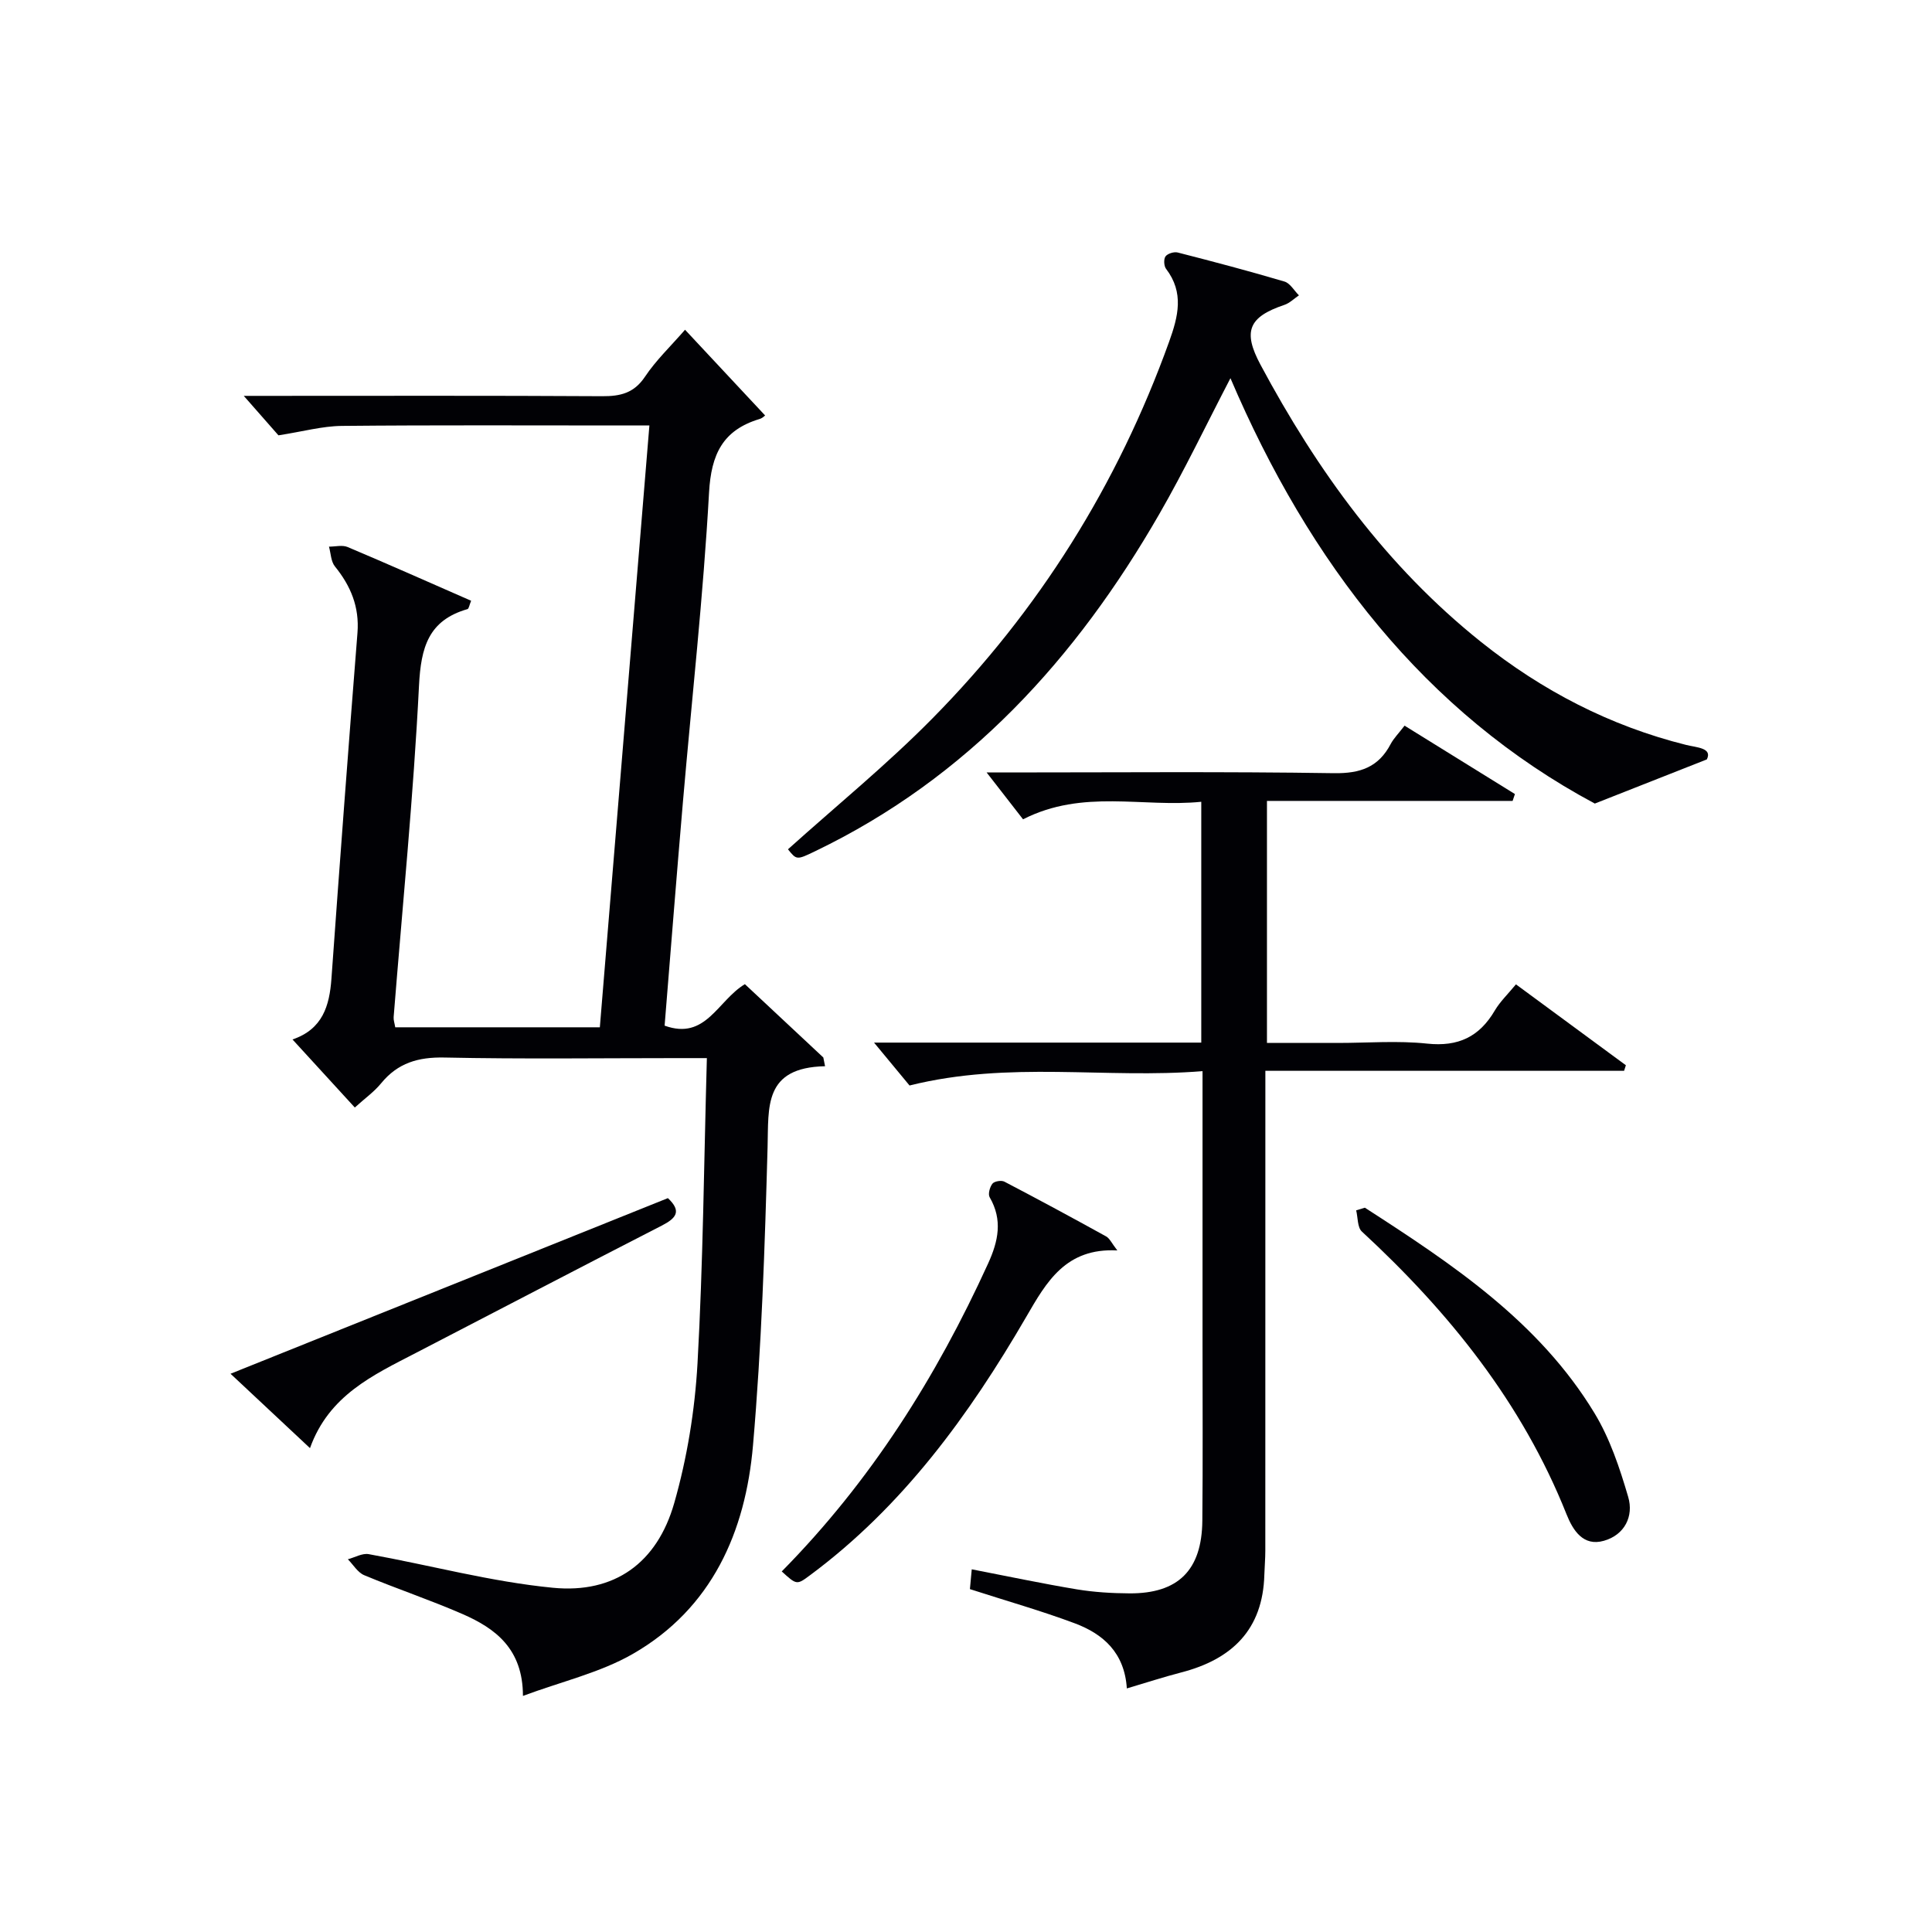
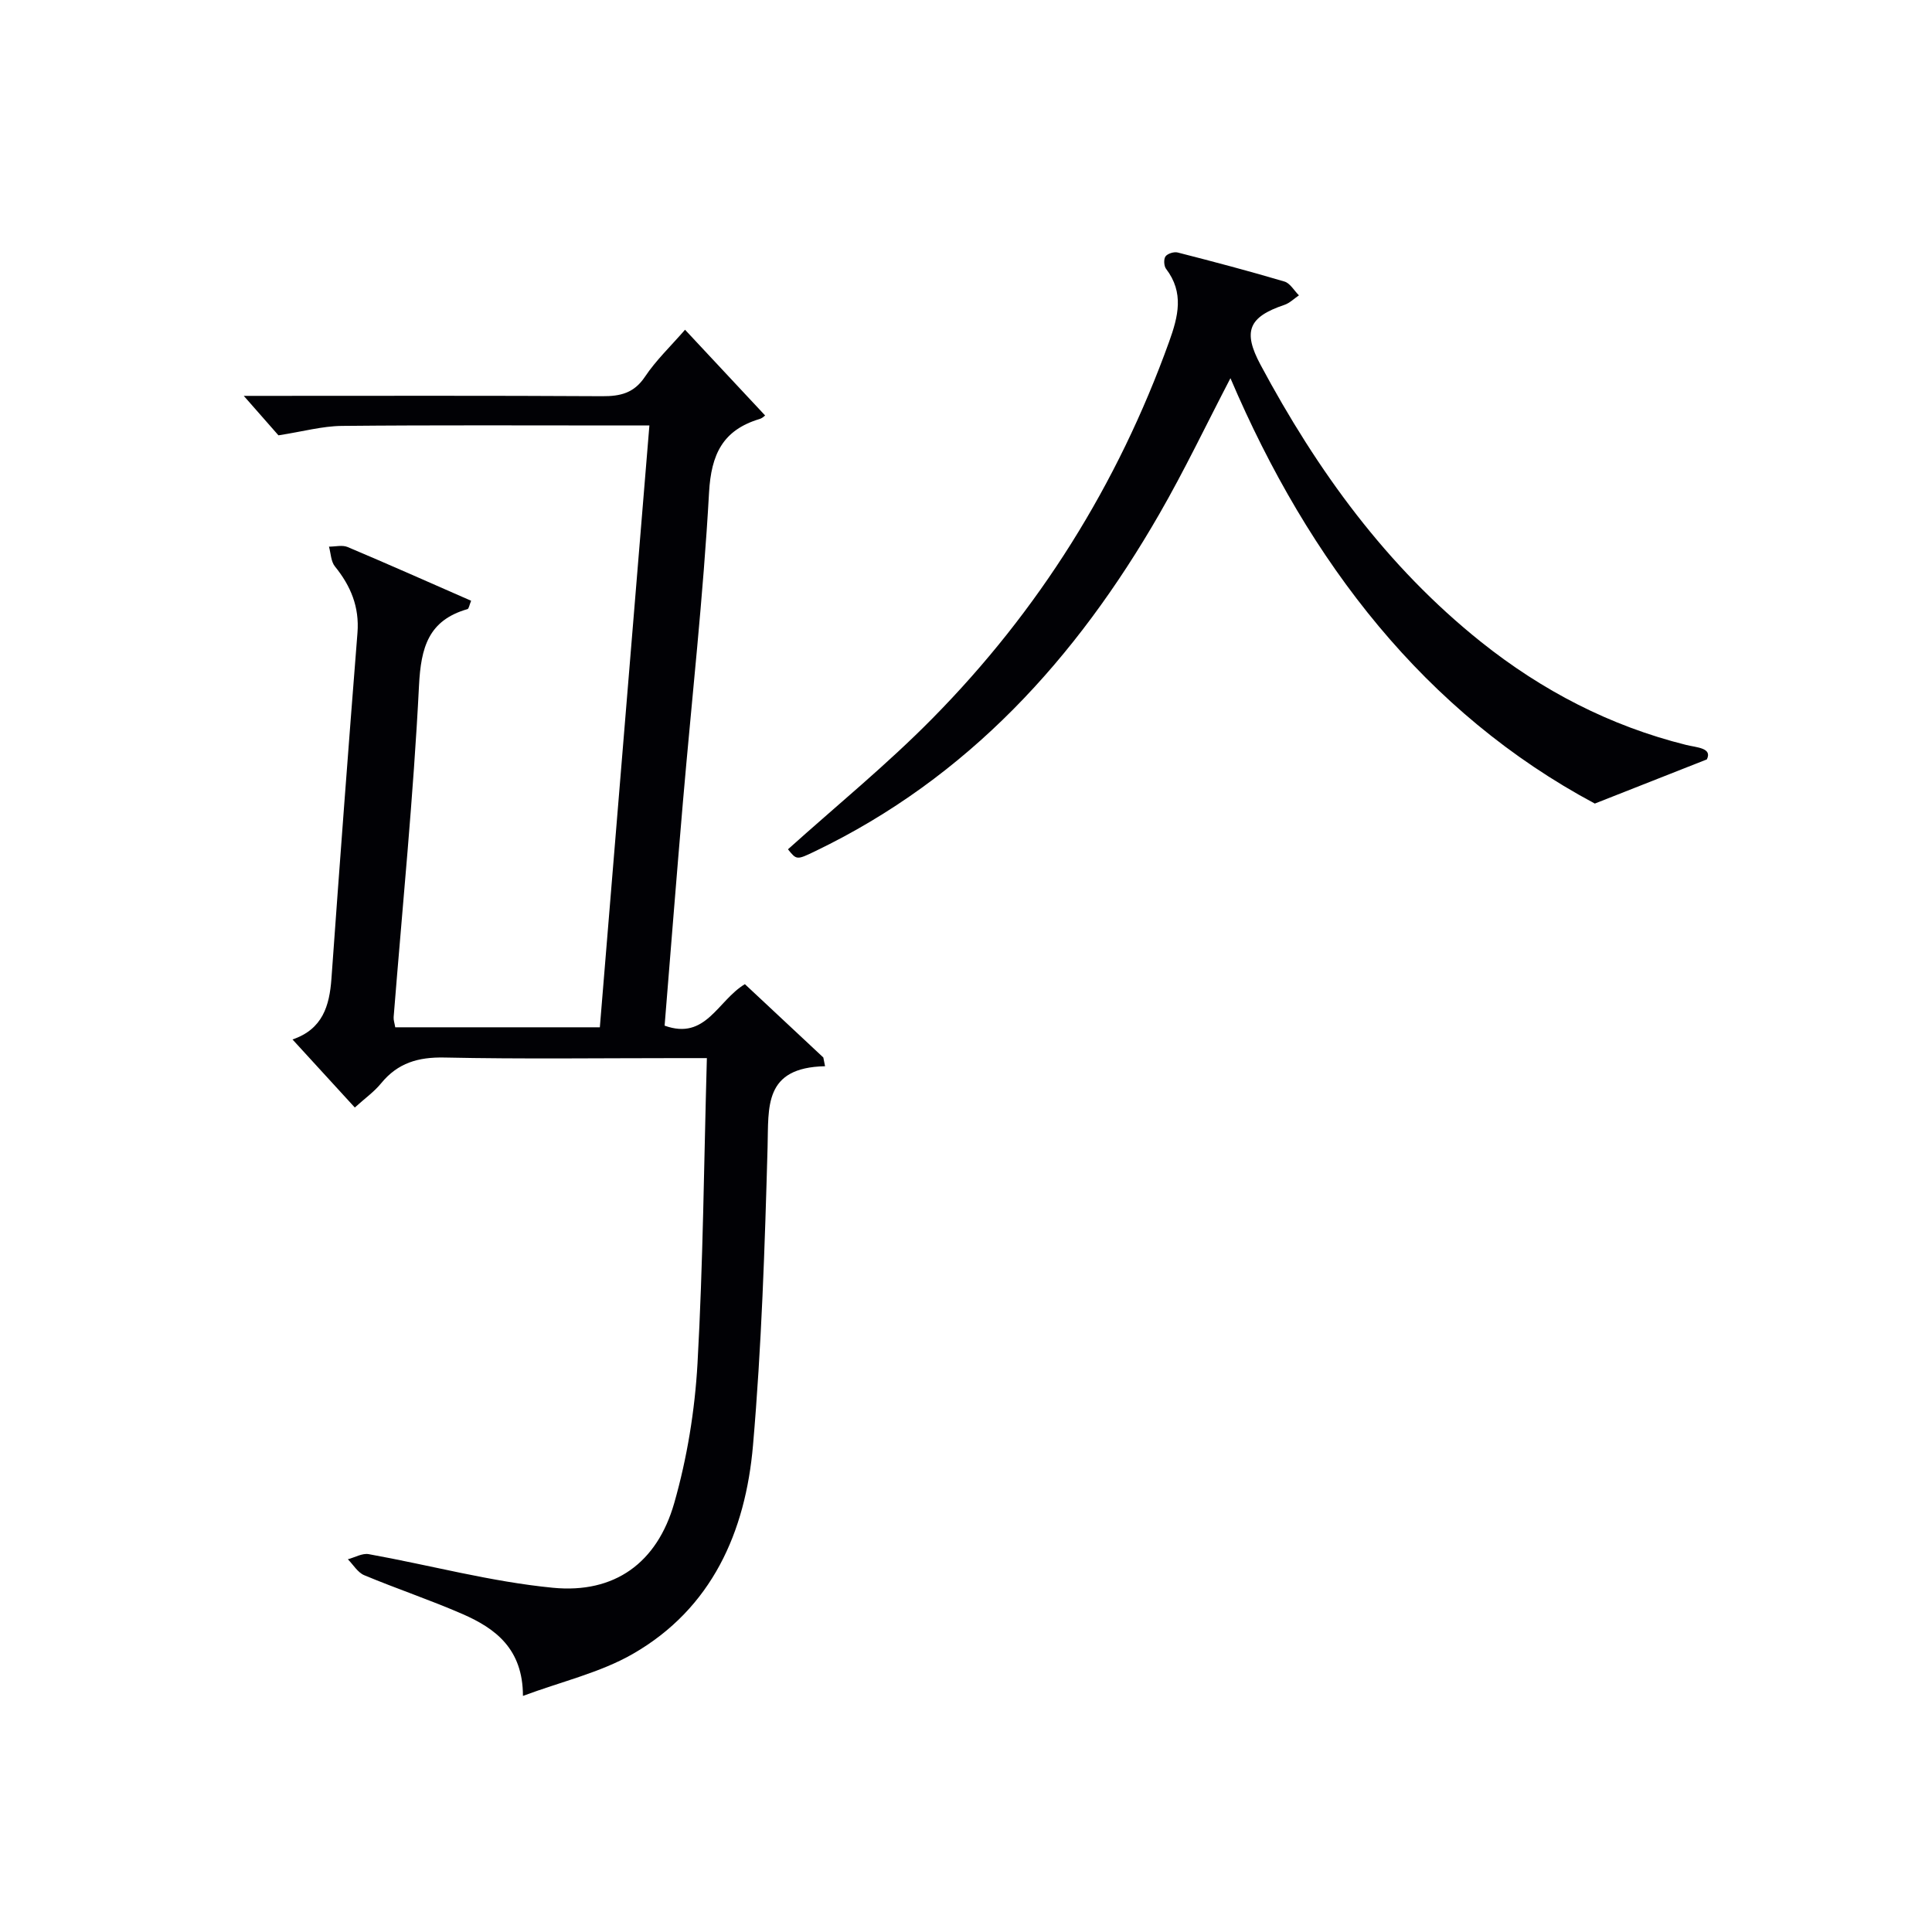
<svg xmlns="http://www.w3.org/2000/svg" enable-background="new 0 0 400 400" viewBox="0 0 400 400">
  <g fill="#010105">
    <path d="m170.82 220.75c-12.75.27-11.67 8.44-11.9 16.72-.57 20.61-1.24 41.25-3.02 61.78-1.55 17.91-8.49 33.75-24.87 43.17-6.75 3.88-14.7 5.7-22.76 8.7-.01-9.72-5.66-13.95-12.47-16.93-6.69-2.92-13.64-5.24-20.39-8.06-1.35-.56-2.27-2.17-3.39-3.3 1.44-.38 2.99-1.3 4.32-1.06 12.72 2.29 25.32 5.72 38.14 6.96 12.77 1.24 21.57-5.15 25.11-17.53 2.67-9.34 4.27-19.19 4.82-28.89 1.16-20.76 1.33-41.58 1.94-63.24-2.36 0-4.1 0-5.85 0-16.17 0-32.34.22-48.5-.12-5.41-.11-9.63 1.11-13.08 5.32-1.45 1.78-3.39 3.15-5.46 5.03-4.21-4.6-8.33-9.1-12.9-14.09 6.24-2.13 7.65-6.95 8.06-12.58 1.71-23.88 3.5-47.75 5.39-71.61.42-5.36-1.39-9.7-4.67-13.75-.83-1.02-.84-2.71-1.23-4.09 1.3 0 2.77-.39 3.87.08 8.53 3.6 16.98 7.36 25.56 11.12-.37.91-.47 1.65-.75 1.73-8.09 2.32-9.64 7.92-10.04 15.84-1.15 22.9-3.43 45.75-5.25 68.62-.05.62.19 1.26.33 2.12h42.36c3.39-41.22 6.79-82.52 10.26-124.6-2.17 0-3.93 0-5.69 0-19.33 0-38.67-.1-58 .09-4.04.04-8.06 1.17-13.11 1.95-1.74-1.97-4.34-4.94-7.18-8.17h4.71c23.17 0 46.33-.07 69.5.07 3.78.02 6.59-.64 8.86-4.04s5.3-6.28 8.29-9.72c5.68 6.08 11.1 11.89 16.58 17.75-.08.06-.57.56-1.15.73-7.6 2.29-10.02 7.27-10.46 15.24-1.19 21.39-3.57 42.72-5.41 64.07-1.32 15.38-2.53 30.78-3.79 46.29 8.55 3.09 10.93-5.16 16.62-8.59 5.29 4.94 10.77 10.06 16.24 15.18.13.59.25 1.2.36 1.81z" />
-     <path d="m180.96 215.86h67.75c0-16.61 0-32.86 0-49.86-12.1 1.23-24.48-2.7-36.9 3.63-2.38-3.06-5.02-6.45-7.54-9.7h3.93c22.66 0 45.33-.2 67.98.15 5.46.08 9.23-1.24 11.75-6.05.61-1.15 1.58-2.11 2.87-3.79 7.66 4.75 15.26 9.45 22.85 14.16-.16.47-.32.95-.48 1.42-16.85 0-33.69 0-50.86 0v50.11h14.7c6.17 0 12.38-.51 18.48.14 6.42.68 10.8-1.41 13.99-6.85 1.08-1.83 2.68-3.36 4.38-5.42 7.69 5.66 15.23 11.2 22.76 16.75-.12.38-.24.77-.37 1.15-24.5 0-49 0-74.27 0v5.88c0 31.16 0 62.32-.01 93.48 0 1.66-.15 3.32-.2 4.98-.31 11.36-6.7 17.5-17.21 20.22-3.66.95-7.25 2.12-11.26 3.31-.48-7.42-4.91-11.28-10.78-13.48-6.95-2.6-14.12-4.63-21.71-7.08.07-.81.22-2.34.38-4.1 7.5 1.45 14.61 2.96 21.77 4.15 3.59.59 7.27.81 10.91.83 10.07.05 14.96-4.81 15.06-15.02.12-12.33.04-24.66.04-36.99 0-16.66 0-33.33 0-49.99 0-1.79 0-3.58 0-6.12-20.12 1.63-39.91-2.2-60.66 2.97-1.72-2.1-4.35-5.27-7.35-8.88z" />
    <path d="m353.38 157.23c-8 3.15-14.78 5.82-23.19 9.14-35.09-18.77-59.14-49.86-75.44-88.07-5.05 9.7-9.54 19.13-14.74 28.15-17.21 29.89-39.62 54.58-71.25 69.79-3.82 1.84-3.83 1.82-5.62-.4 10.02-9.01 20.49-17.54 29.91-27.1 22.03-22.33 38.35-48.39 49-77.98 1.89-5.25 3.14-10.17-.63-15.1-.45-.59-.52-2.03-.11-2.58.44-.59 1.77-1 2.53-.8 7.39 1.89 14.77 3.84 22.09 6.01 1.18.35 2.01 1.88 3 2.86-1.01.68-1.92 1.61-3.03 1.98-7.43 2.5-8.61 5.5-4.93 12.38 11.73 21.92 26.08 41.75 45.67 57.4 12.64 10.09 26.7 17.39 42.46 21.32 2.18.54 5.48.6 4.28 3z" />
-     <path d="m161.85 325.35c18.46-18.71 32.01-40.26 42.72-63.74 2.12-4.64 3.06-9.03.33-13.73-.38-.65.03-2.13.58-2.82.4-.5 1.85-.74 2.47-.41 7.07 3.69 14.08 7.48 21.05 11.33.75.41 1.17 1.42 2.33 2.91-10.69-.57-14.68 6.55-18.84 13.72-11.85 20.4-25.58 39.28-44.79 53.53-2.74 2.04-2.75 2.02-5.85-.79z" />
-     <path d="m282.58 250.04c18.09 11.67 36.06 23.59 47.54 42.53 3.2 5.27 5.23 11.38 6.98 17.35 1.18 4.01-.74 7.86-5.02 9.08-4.31 1.24-6.43-2.19-7.75-5.49-9.2-23.1-24.32-41.85-42.37-58.53-.94-.87-.81-2.9-1.18-4.39.6-.18 1.2-.36 1.8-.55z" />
-     <path d="m64.18 299.82c-5.76-5.39-10.92-10.22-16.45-15.4 30.48-12.24 60.47-24.28 90.55-36.36 2.93 2.74 1.69 4.17-1.29 5.7-16.99 8.71-33.91 17.56-50.87 26.34-8.86 4.59-18.03 8.78-21.94 19.72z" />
  </g>
</svg>